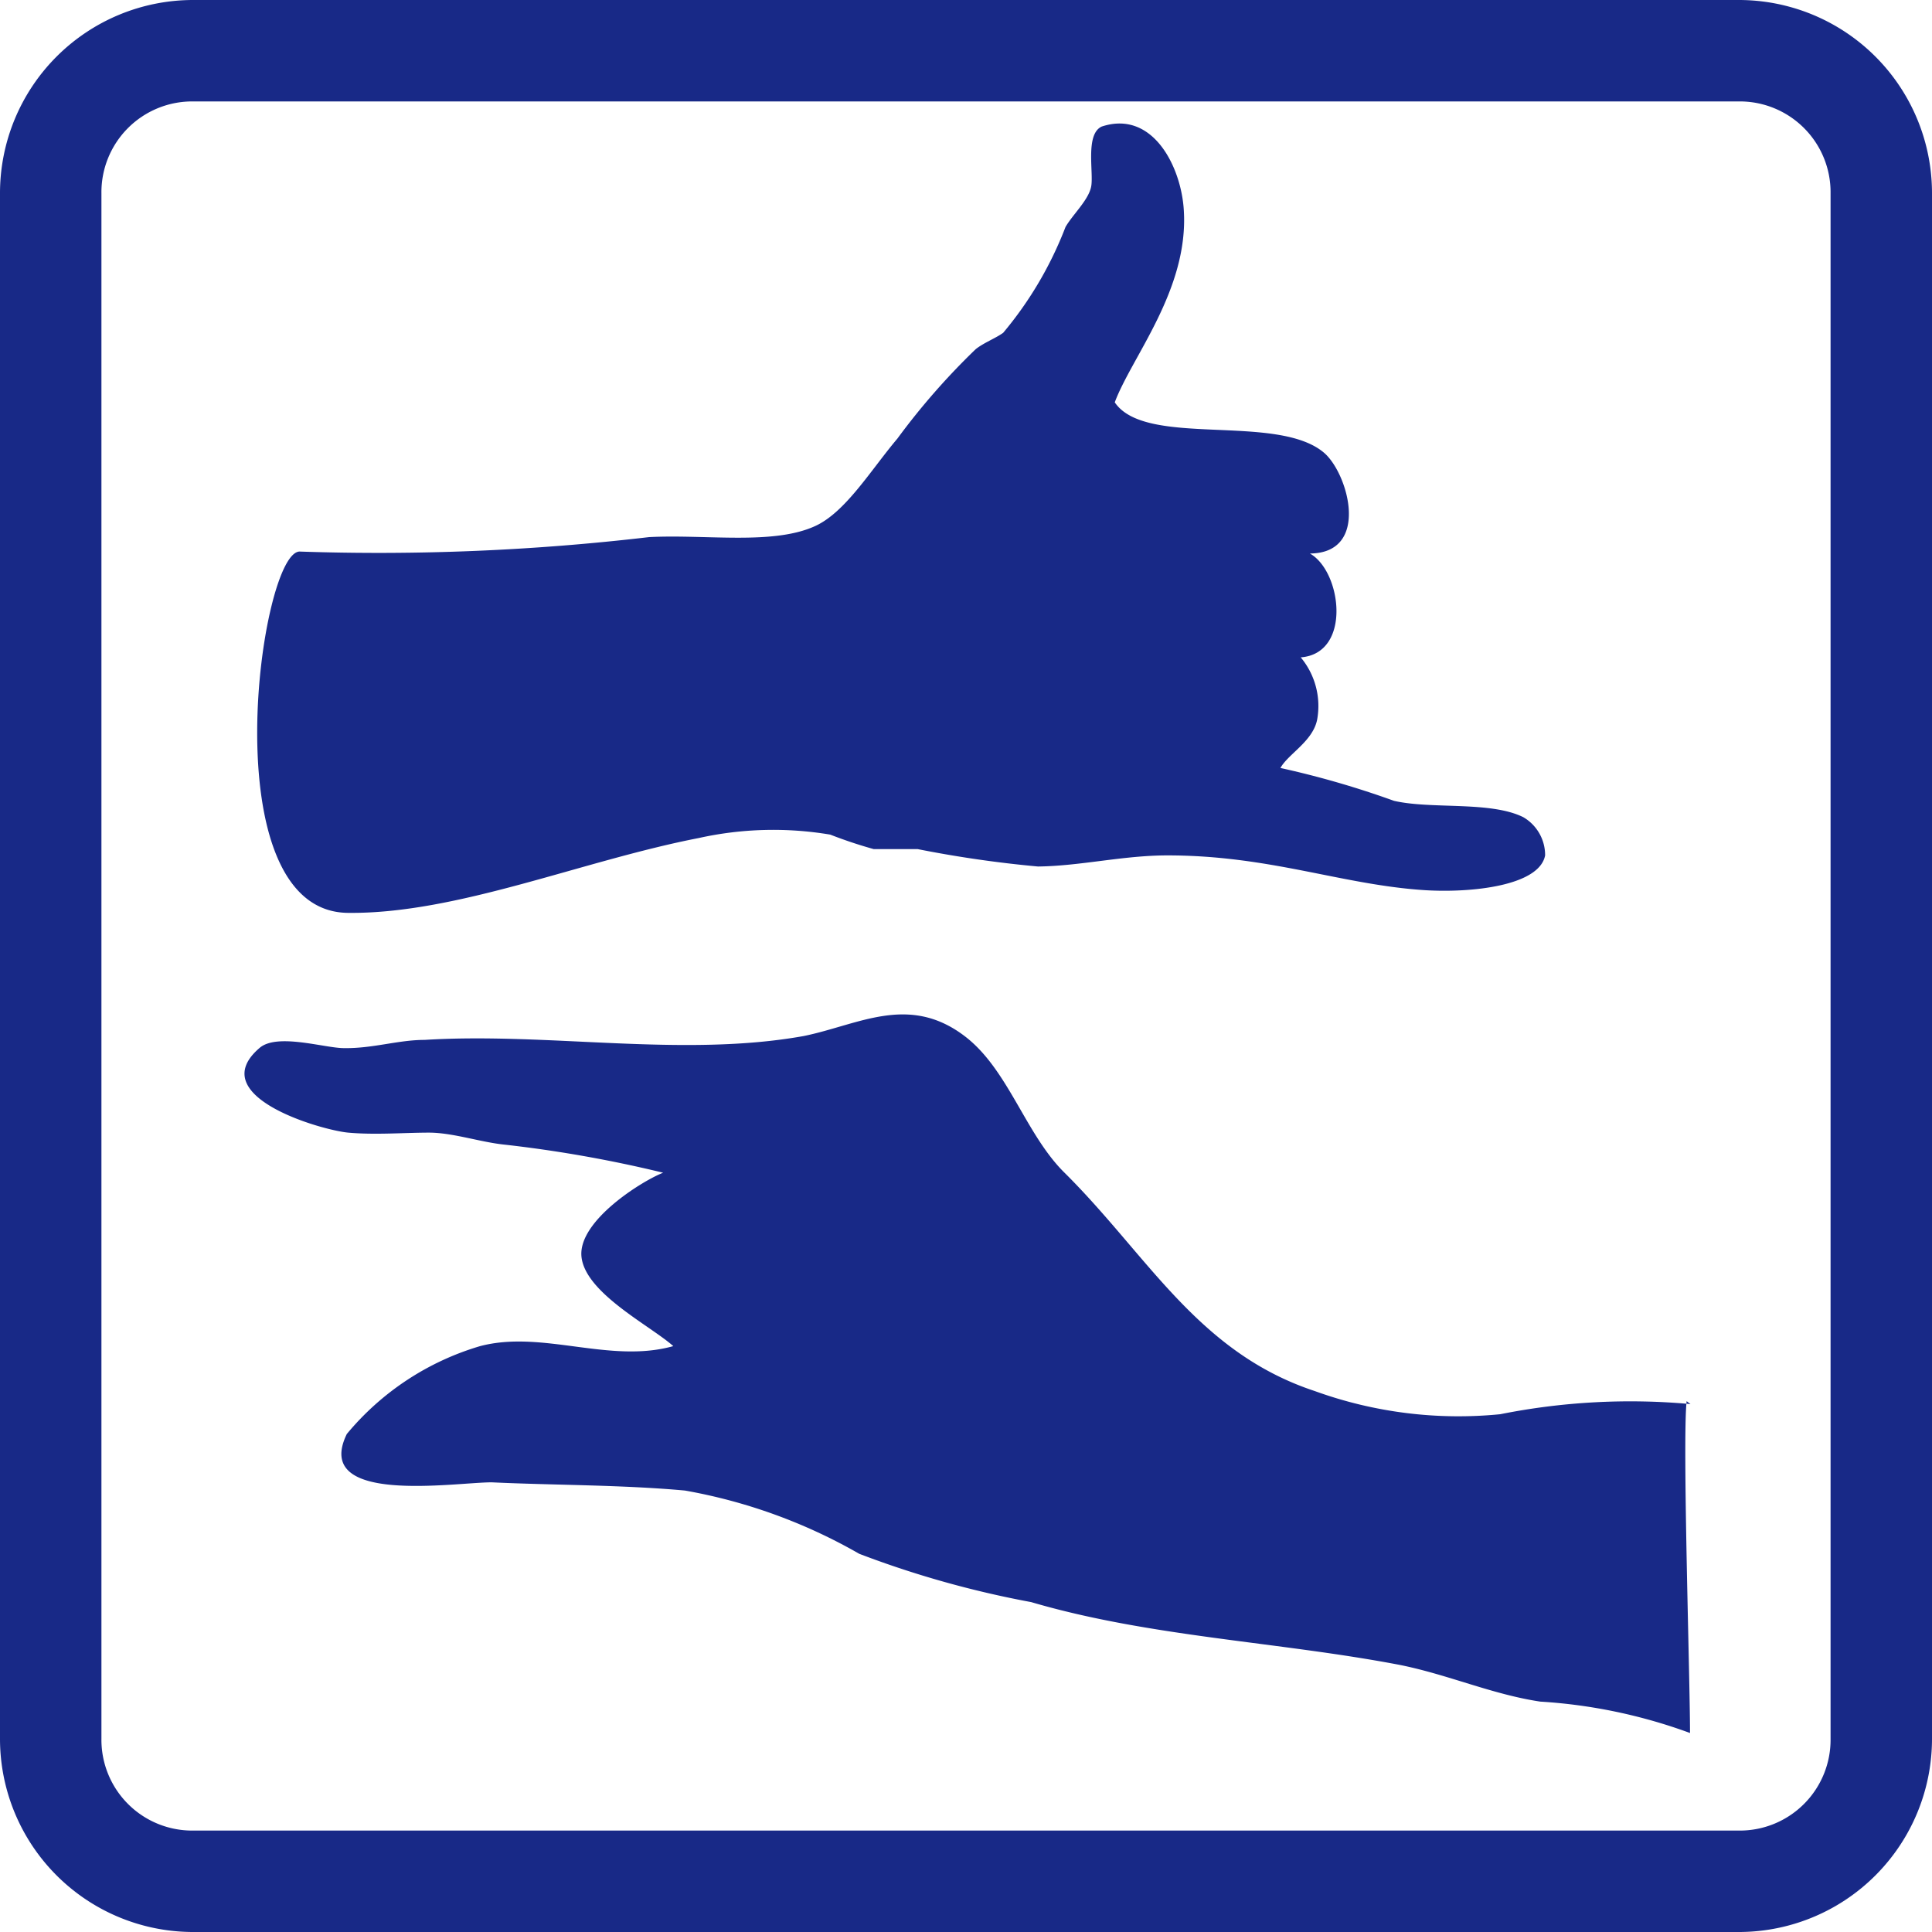
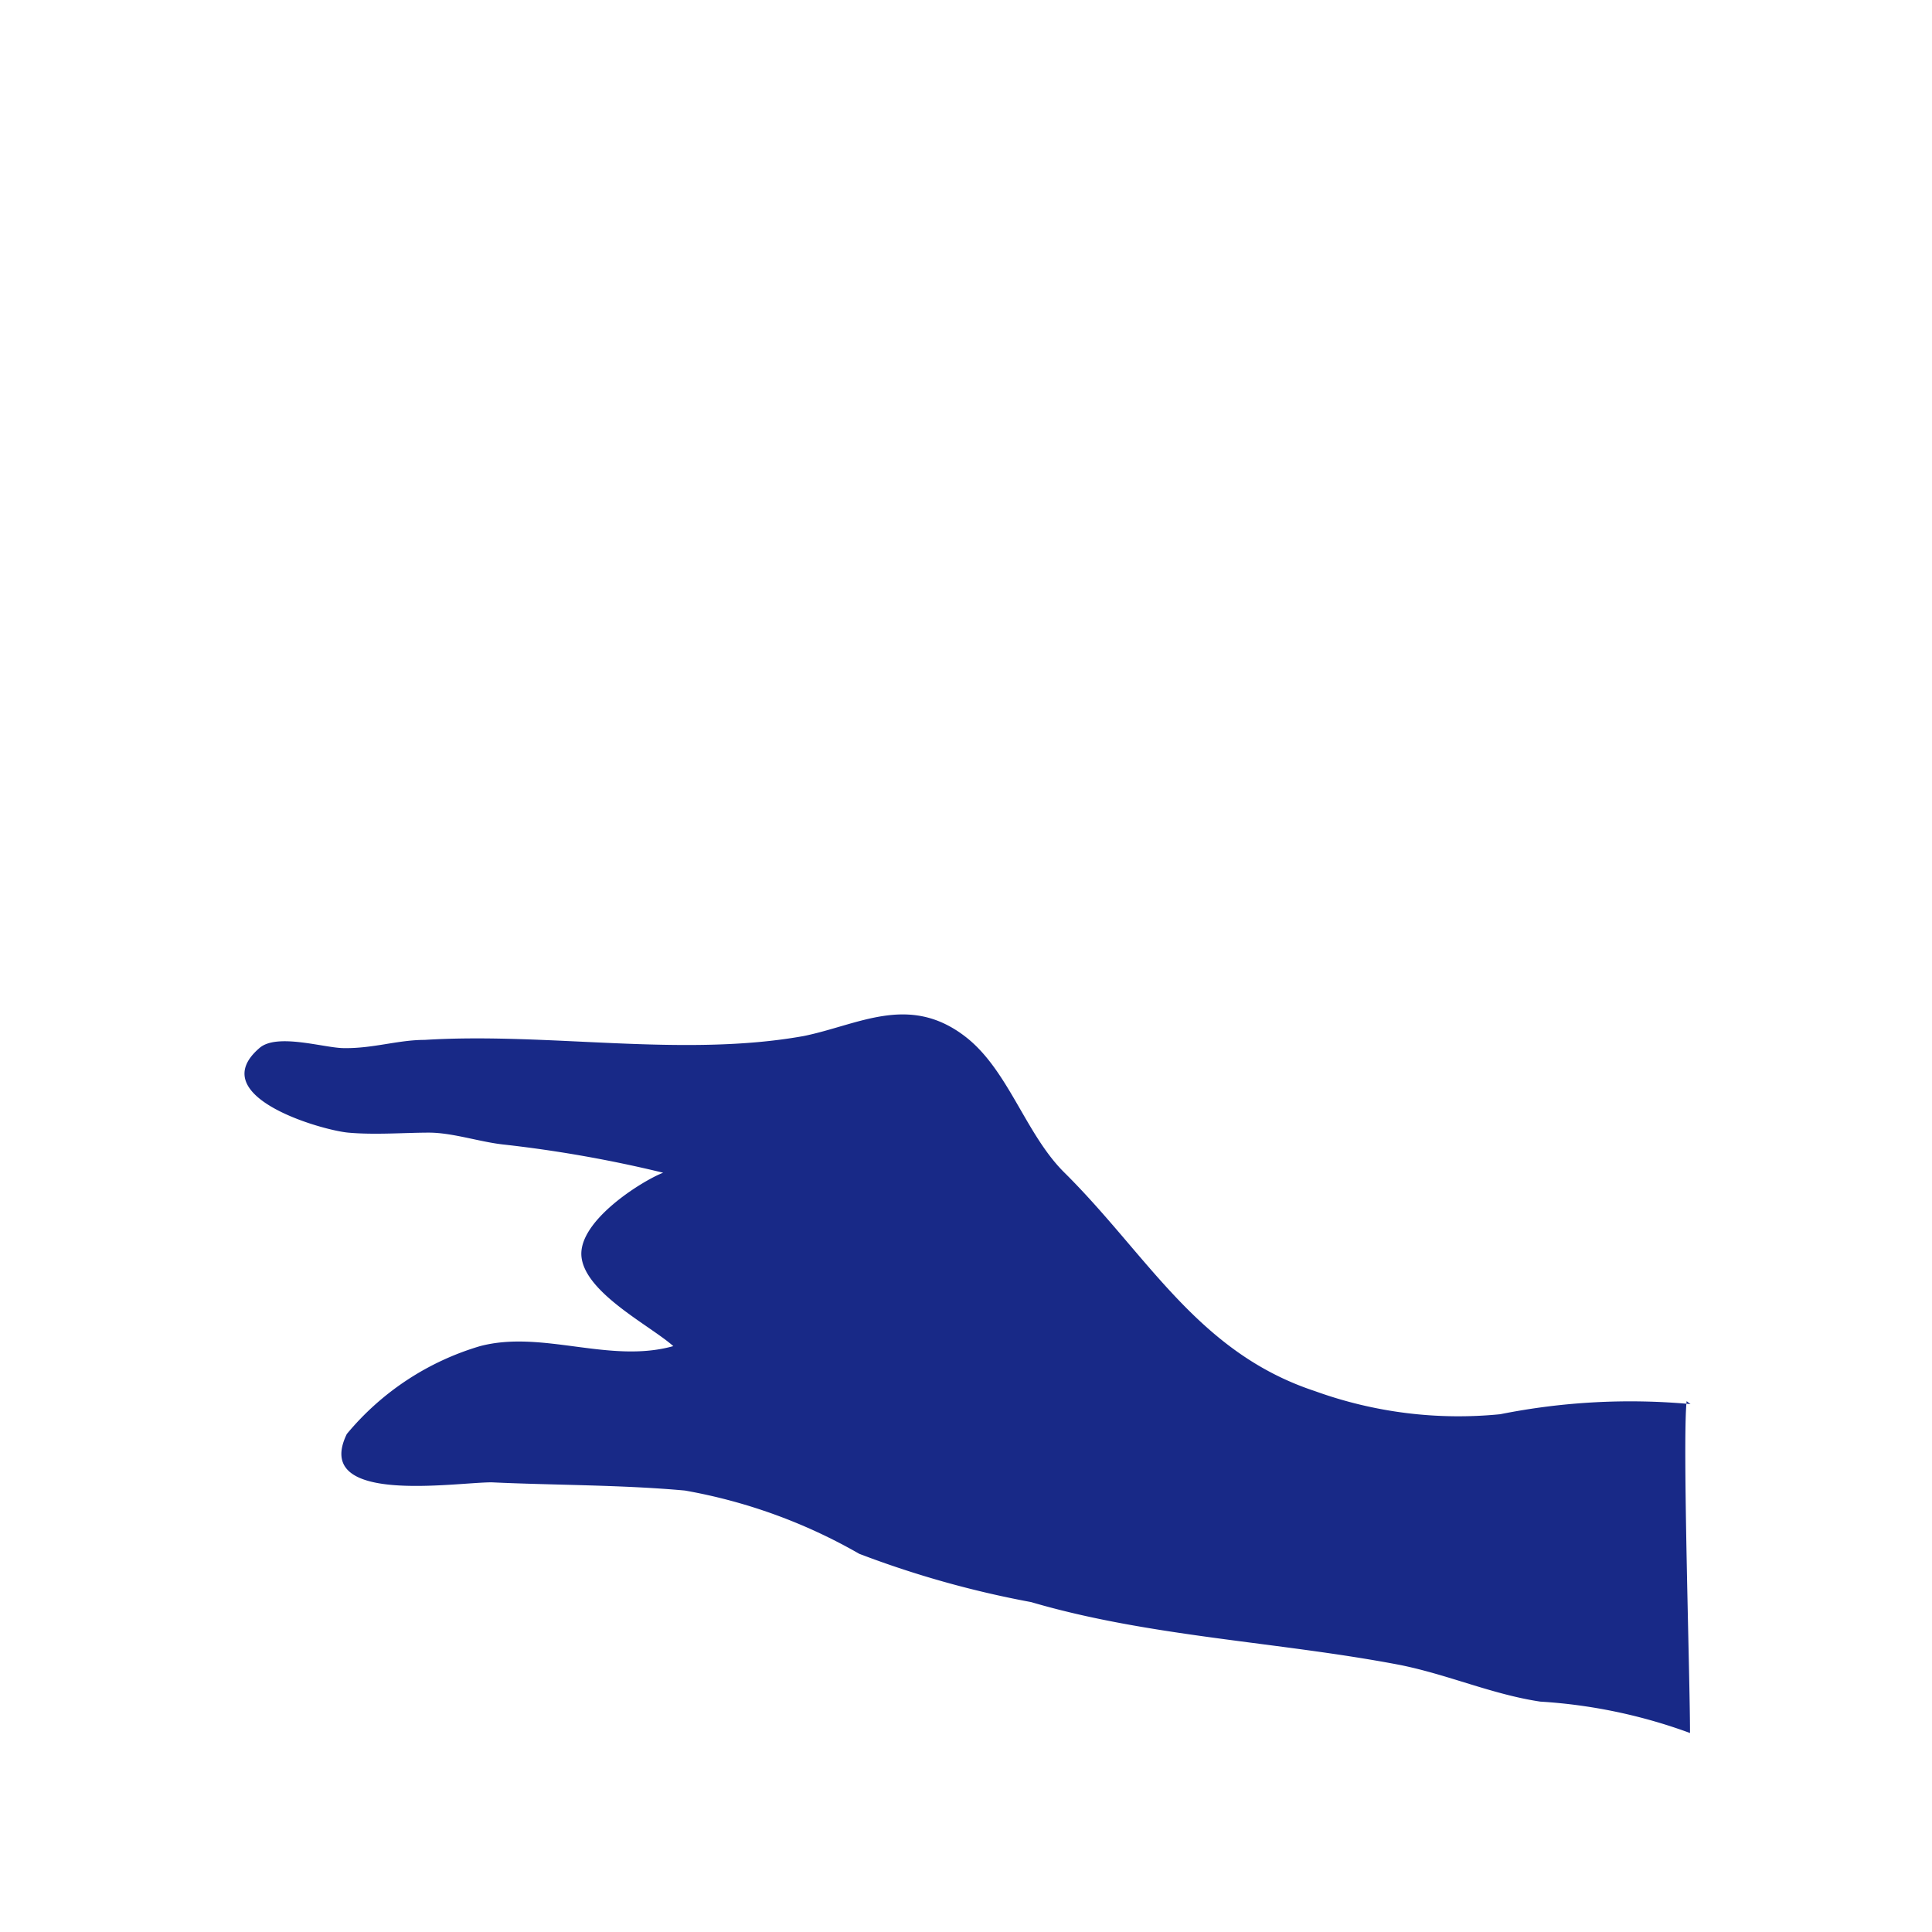
<svg xmlns="http://www.w3.org/2000/svg" id="e63cd5b0-c6d7-4045-8ca0-3091f5200268" data-name="レイヤー 1" viewBox="0 0 40 40">
-   <path d="M36,2.1A1.88,1.88,0,0,1,37.9,4V36A1.88,1.88,0,0,1,36,37.9H4A1.88,1.88,0,0,1,2.1,36V4A1.88,1.88,0,0,1,4,2.1H36M36,0H4A4,4,0,0,0,0,4V36a4,4,0,0,0,4,4H36a4,4,0,0,0,4-4V4a4,4,0,0,0-4-4Z" style="fill:#182987" />
-   <path d="M23.08,8.33c.64.95,3.37.21,4.34,1.05.5.44.95,2.07-.3,2.08.66.37.87,2.07-.19,2.15a1.57,1.57,0,0,1,.34,1.29c-.09.45-.6.71-.76,1a18.92,18.92,0,0,1,2.35.68c.78.18,2,0,2.68.34a.91.91,0,0,1,.45.79c-.12.63-1.52.78-2.49.72-1.72-.11-3.2-.72-5.33-.72-.92,0-1.8.22-2.68.23A24,24,0,0,1,19,17.58c-.32,0-.68,0-.91,0a9.47,9.47,0,0,1-.9-.3,7.12,7.12,0,0,0-2.72.07c-2.42.47-5,1.57-7.25,1.55-2.89,0-1.83-7.57-1-7.48a48.07,48.07,0,0,0,7.22-.3c1.19-.06,2.57.17,3.44-.23.63-.29,1.15-1.16,1.7-1.81a14.47,14.47,0,0,1,1.62-1.85c.16-.13.42-.23.57-.34A7.69,7.69,0,0,0,22.06,4.7c.15-.26.47-.55.53-.83s-.13-1.09.22-1.25c1.06-.35,1.65.84,1.7,1.74C24.61,6,23.43,7.39,23.08,8.33Z" style="fill:#182987;fill-rule:evenodd" />
  <path d="M35,29.07a13.73,13.73,0,0,0-3.94.21,8.74,8.74,0,0,1-3.84-.48C24.8,28,23.77,26,22.05,24.29c-.82-.8-1.17-2.15-2.08-2.84-1.16-.88-2.2-.23-3.33,0-2.51.45-5.29-.08-7.85.08-.55,0-1.07.18-1.67.17-.4,0-1.39-.32-1.75,0-1.16,1,1.29,1.7,1.84,1.75s1.17,0,1.67,0,1.07.2,1.58.25a26.36,26.36,0,0,1,3.27.58c-.42.16-1.78,1-1.69,1.75s1.43,1.42,1.9,1.84c-1.32.37-2.71-.34-4,0a5.67,5.67,0,0,0-2.76,1.82c-.72,1.48,2.23,1,3,1,1.26.06,2.69.05,4,.17a11.13,11.13,0,0,1,3.61,1.31,20.4,20.4,0,0,0,3.56,1c2.45.72,5.12.82,7.63,1.3,1,.2,1.91.61,2.91.76a10.9,10.9,0,0,1,3.1.65c0-1.16-.16-6.05-.07-6.87" style="fill:#182987" />
</svg>